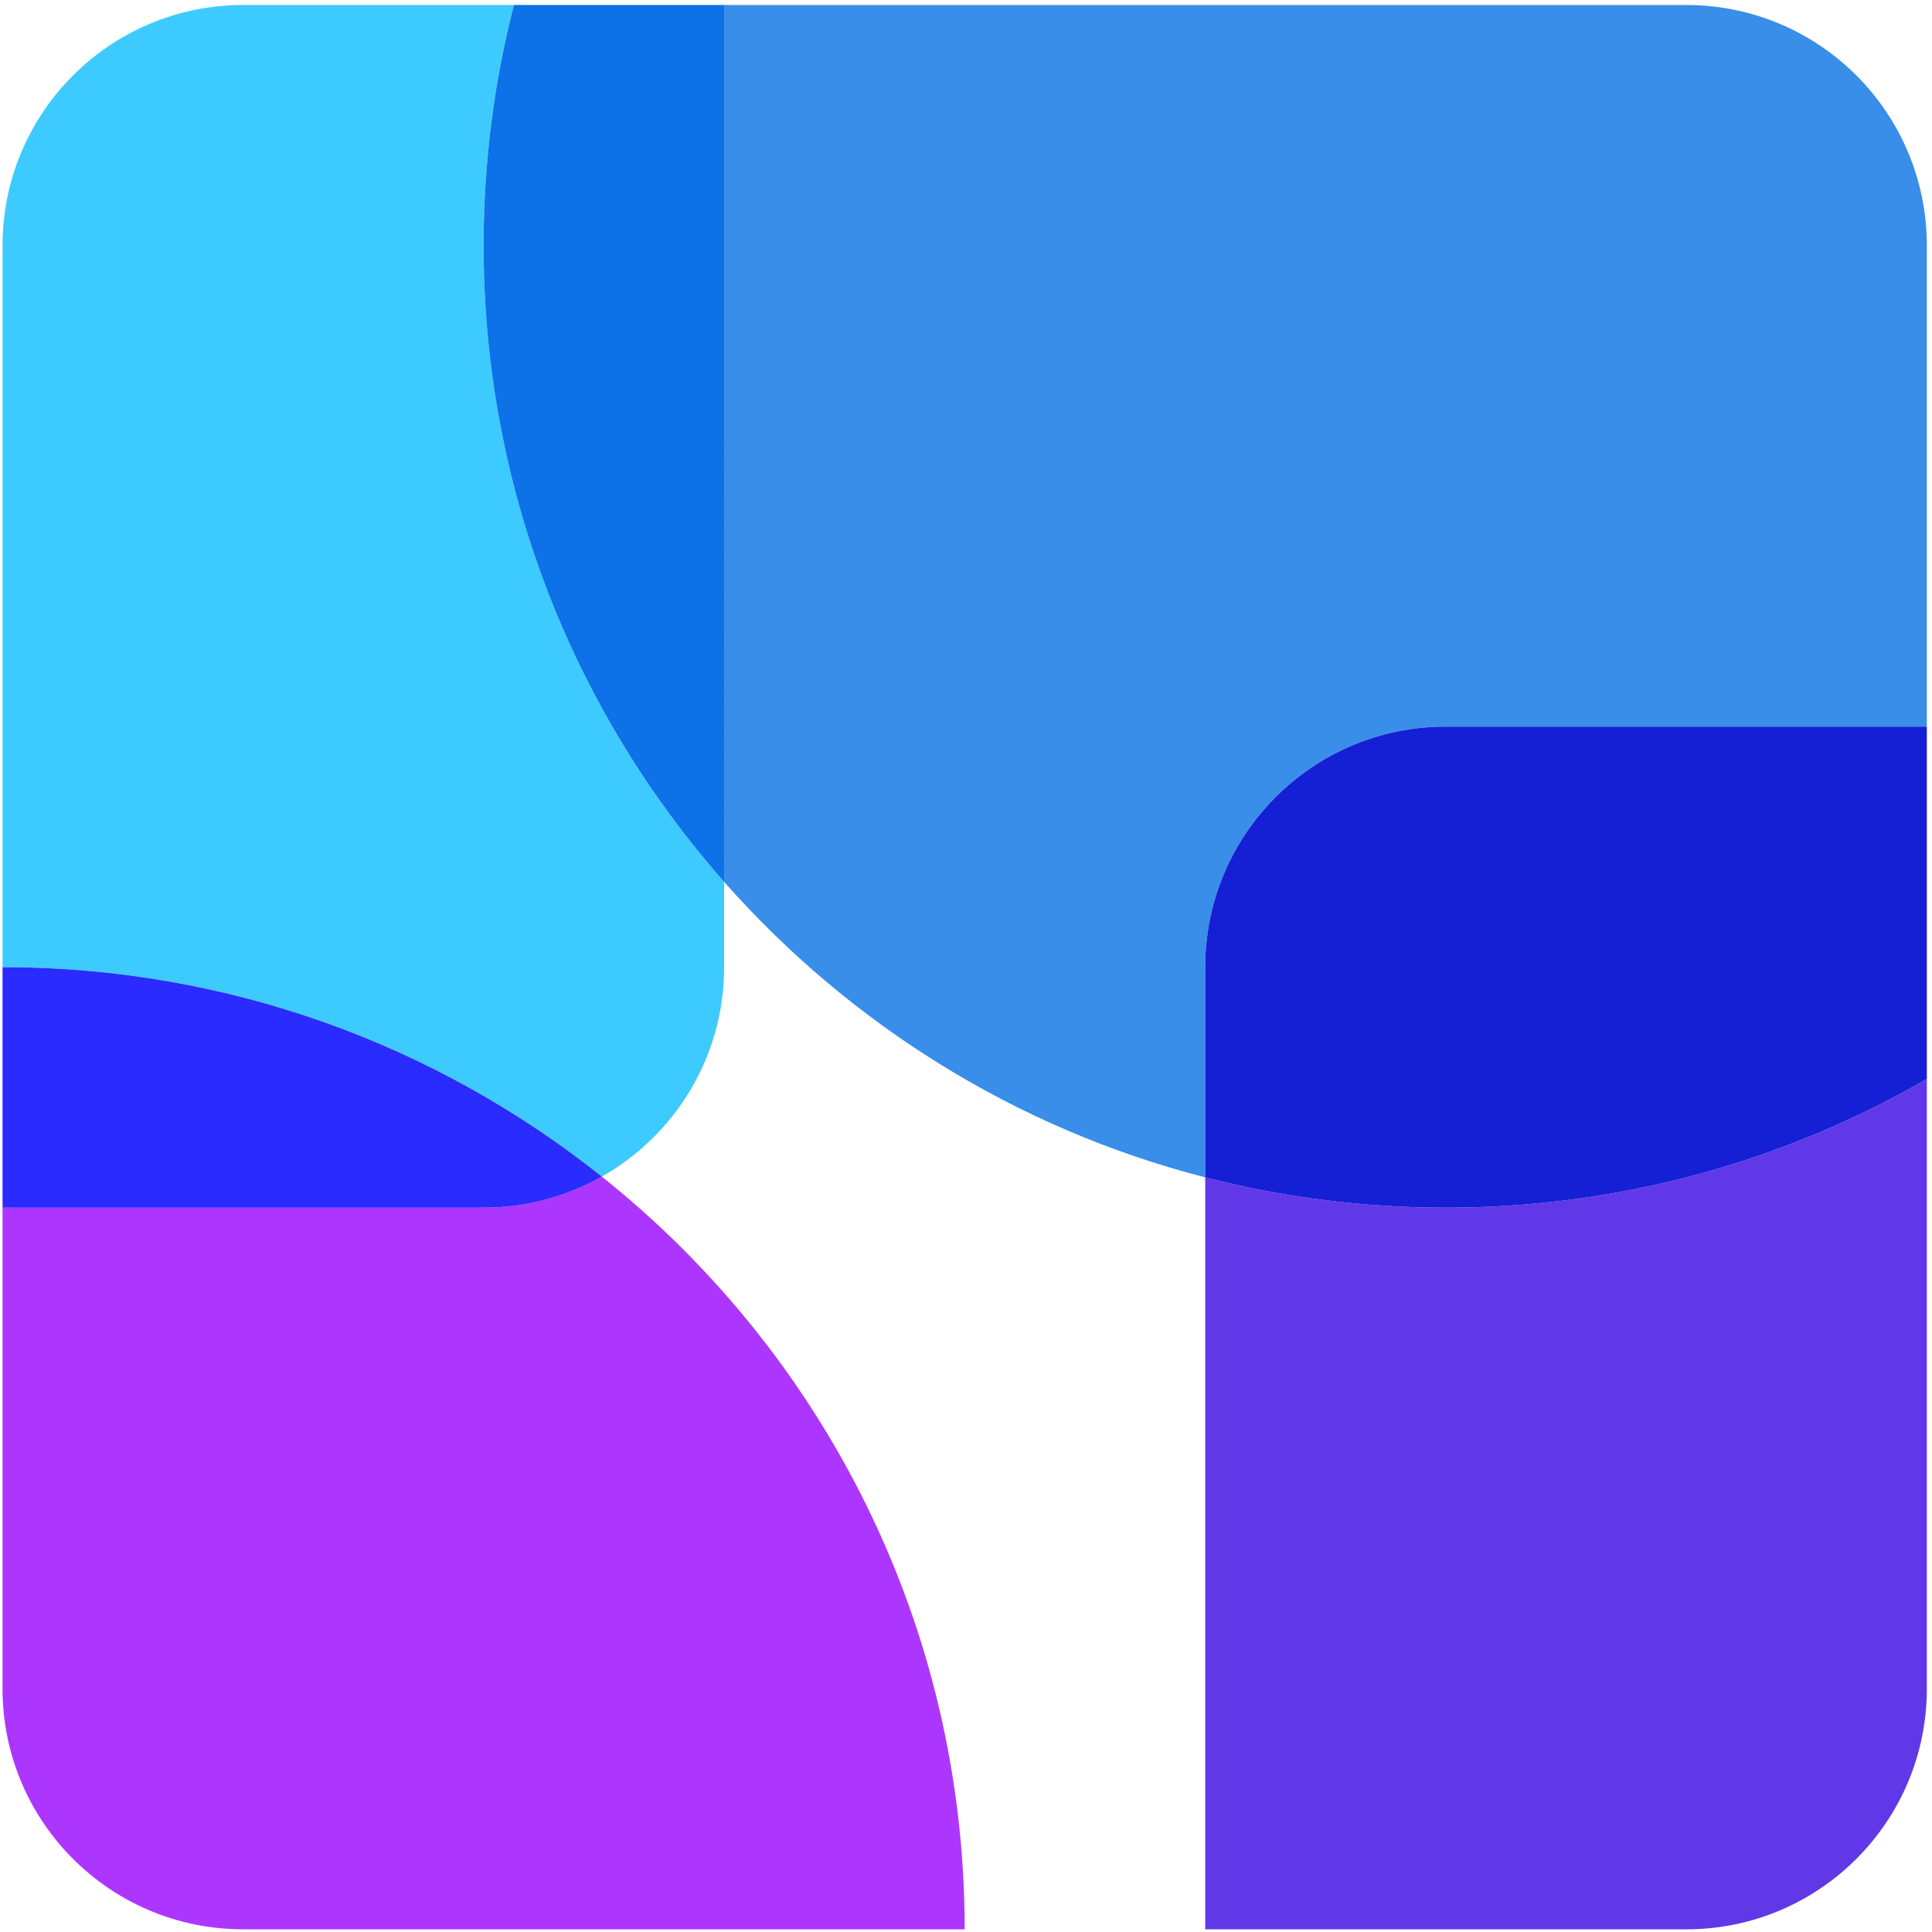
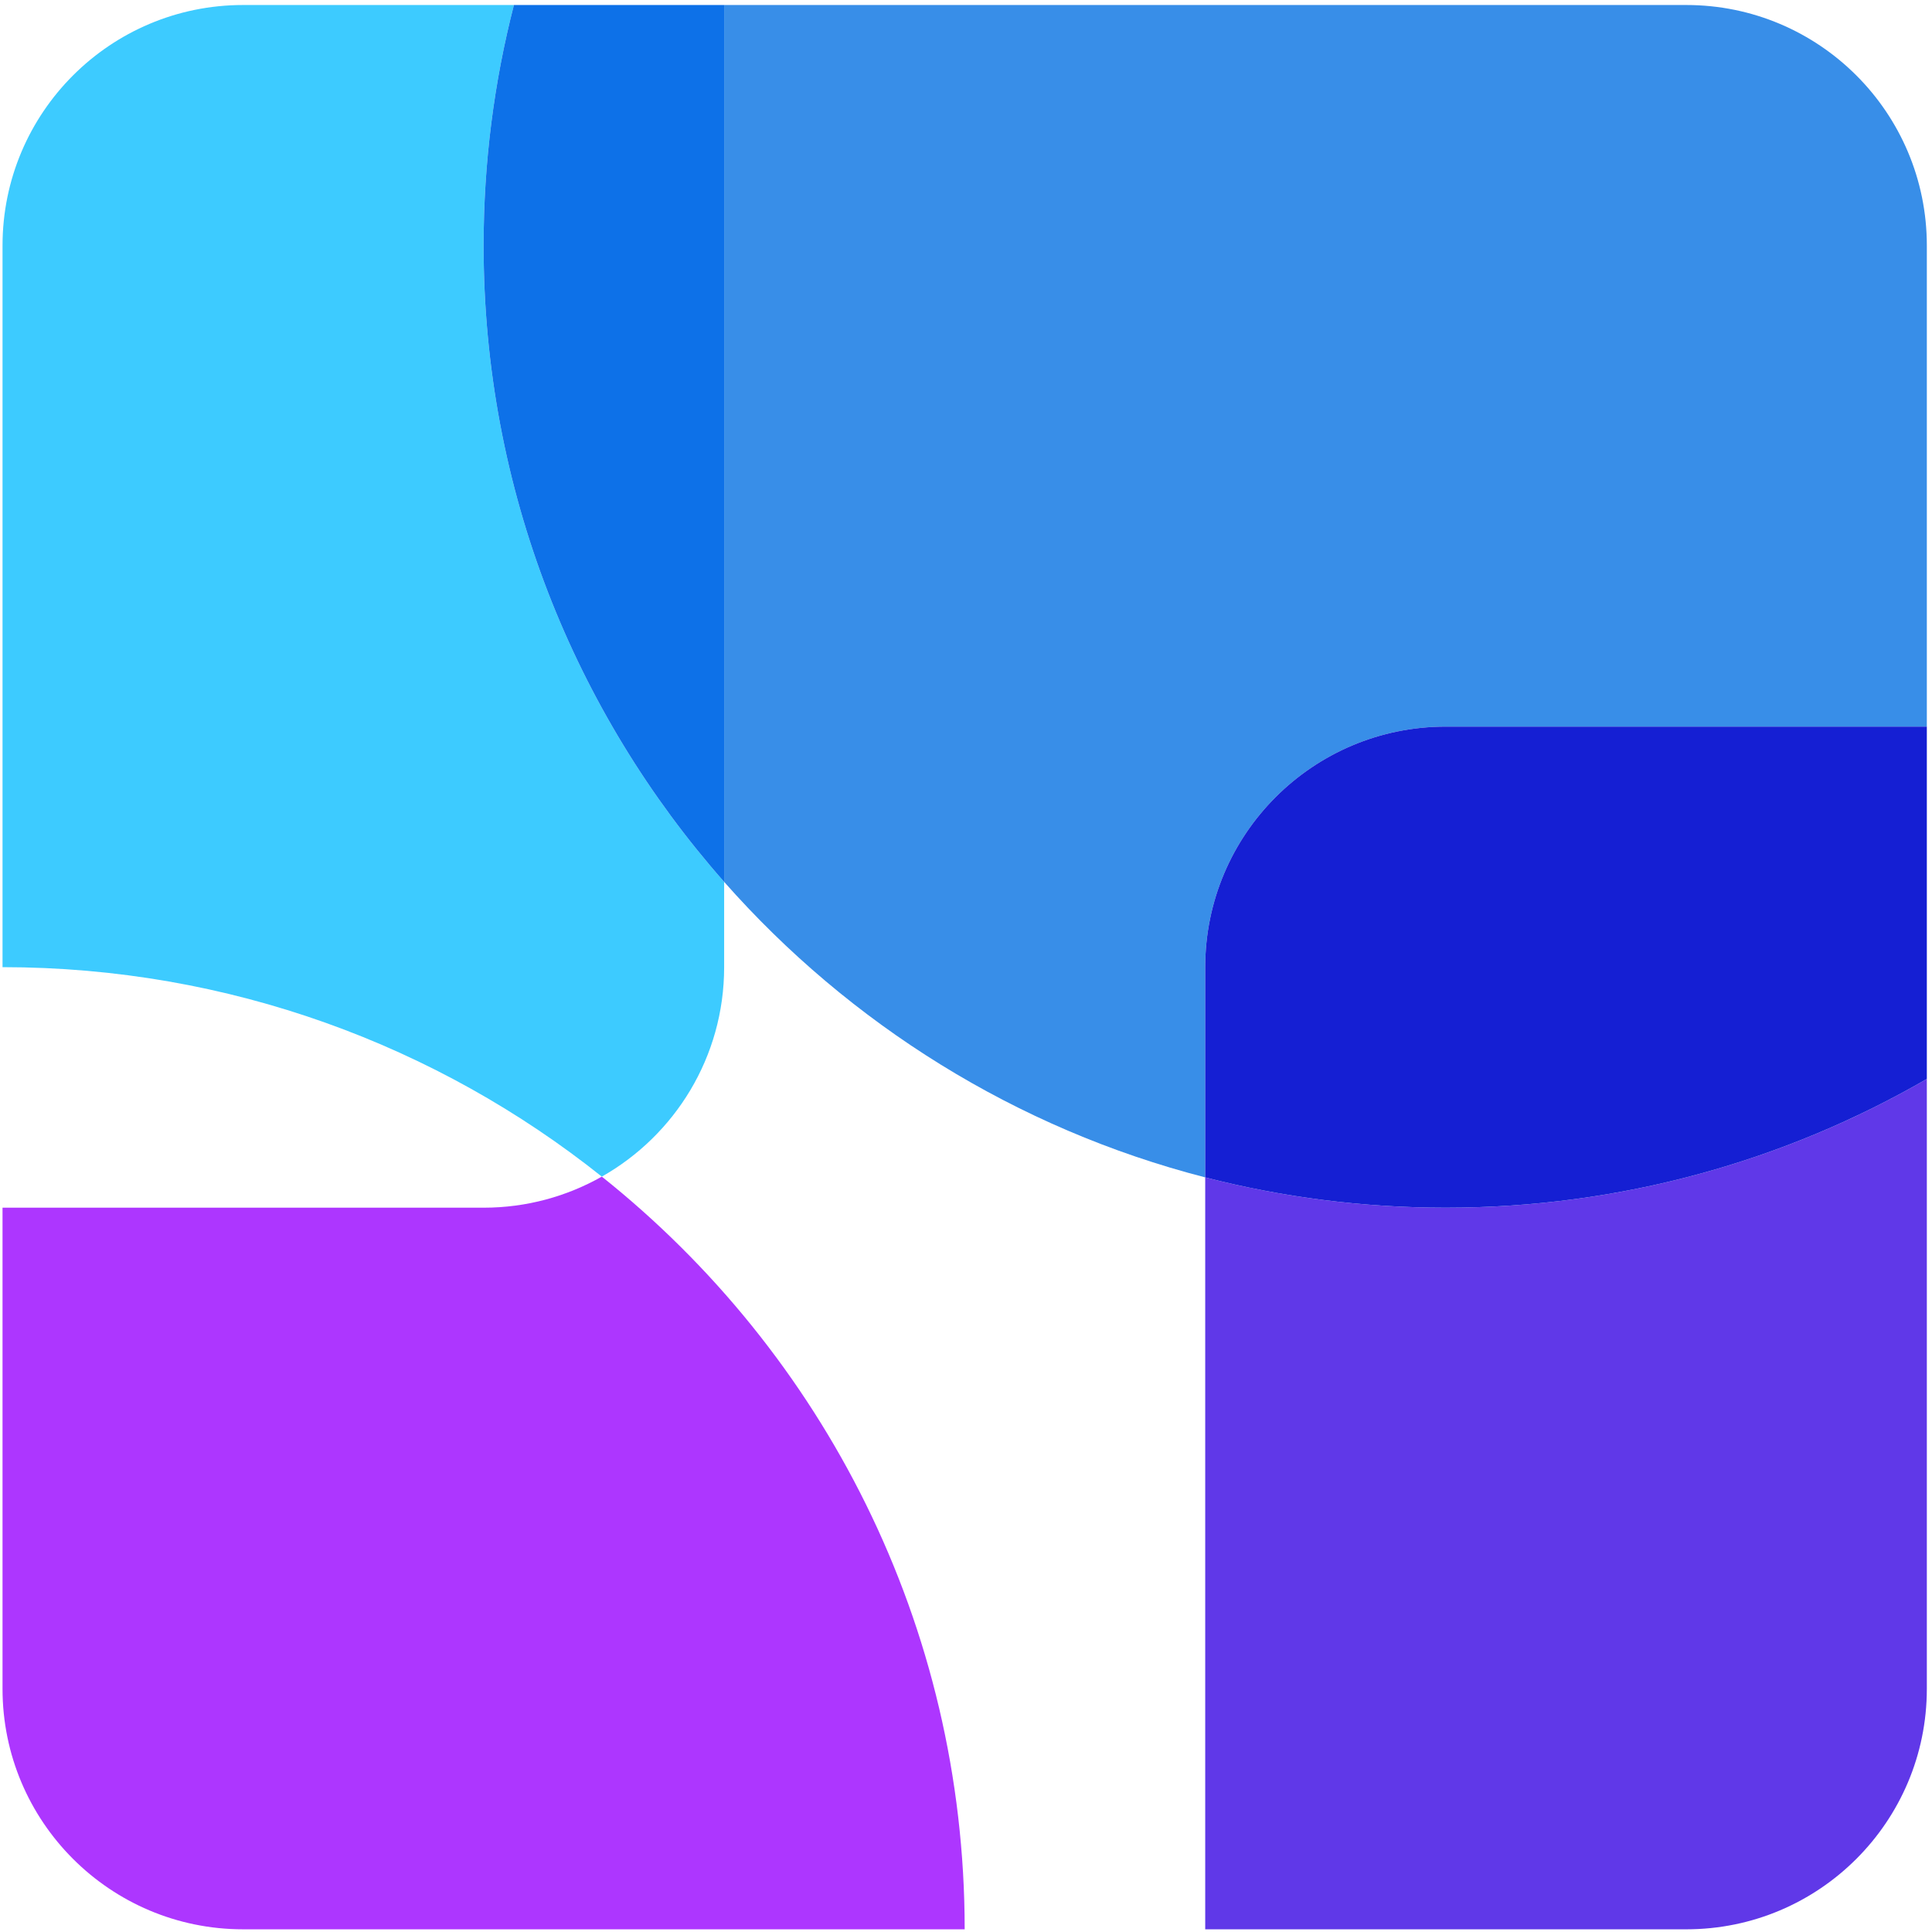
<svg xmlns="http://www.w3.org/2000/svg" version="1.1" id="Layer_1" x="0px" y="0px" viewBox="0 0 502 502" style="enable-background:new 0 0 502 502;" xml:space="preserve">
  <style type="text/css">
	.st0{fill:#AD36FF;}
	.st1{fill:#388EE8;}
	.st2{fill:#6038E8;}
	.st3{fill:#151FD3;}
	.st4{fill:#3DCBFF;}
	.st5{fill:#292BFF;}
	.st6{fill:#0D71E8;}
</style>
  <g>
    <path class="st0" d="M156.374,305.726c-9.073,5.132-19.548,8.075-30.717,8.075h-125v125   c0,34.518,27.983,62.5,62.5,62.5h187.5C250.658,422.111,213.828,351.531,156.374,305.726z" />
    <path class="st1" d="M375.658,188.801h125V63.801c0-34.518-27.982-62.5-62.5-62.5h-250v227.838   c32.571,36.908,75.855,64.136,125,76.785v-54.624   C313.158,216.784,341.14,188.801,375.658,188.801z" />
    <path class="st2" d="M500.658,438.801V280.348c-36.772,21.273-79.462,33.454-125,33.454   c-21.581,0-42.523-2.735-62.5-7.876v195.376h125   C472.675,501.301,500.658,473.319,500.658,438.801z" />
    <path class="st3" d="M375.658,188.801c-34.517,0-62.5,27.982-62.5,62.5v54.624   c19.977,5.142,40.919,7.876,62.5,7.876c45.538,0,88.228-12.181,125-33.454v-91.546   H375.658z" />
    <path class="st4" d="M133.534,1.301H63.158c-34.517,0-62.5,27.982-62.5,62.5v187.5h0.001   c58.881,0,112.997,20.367,155.716,54.425c18.97-10.73,31.783-31.075,31.783-54.425   v-22.162c-38.89-44.069-62.5-101.942-62.5-165.338   C125.658,42.22,128.393,21.278,133.534,1.301z" />
-     <path class="st5" d="M0.658,251.301v62.5h125c11.168,0,21.644-2.943,30.717-8.075   c-42.719-34.058-96.835-54.425-155.716-54.425H0.658z" />
    <path class="st6" d="M133.534,1.301c-5.142,19.976-7.877,40.919-7.877,62.5   c0,63.396,23.61,121.269,62.5,165.338V1.301H133.534z" />
  </g>
</svg>